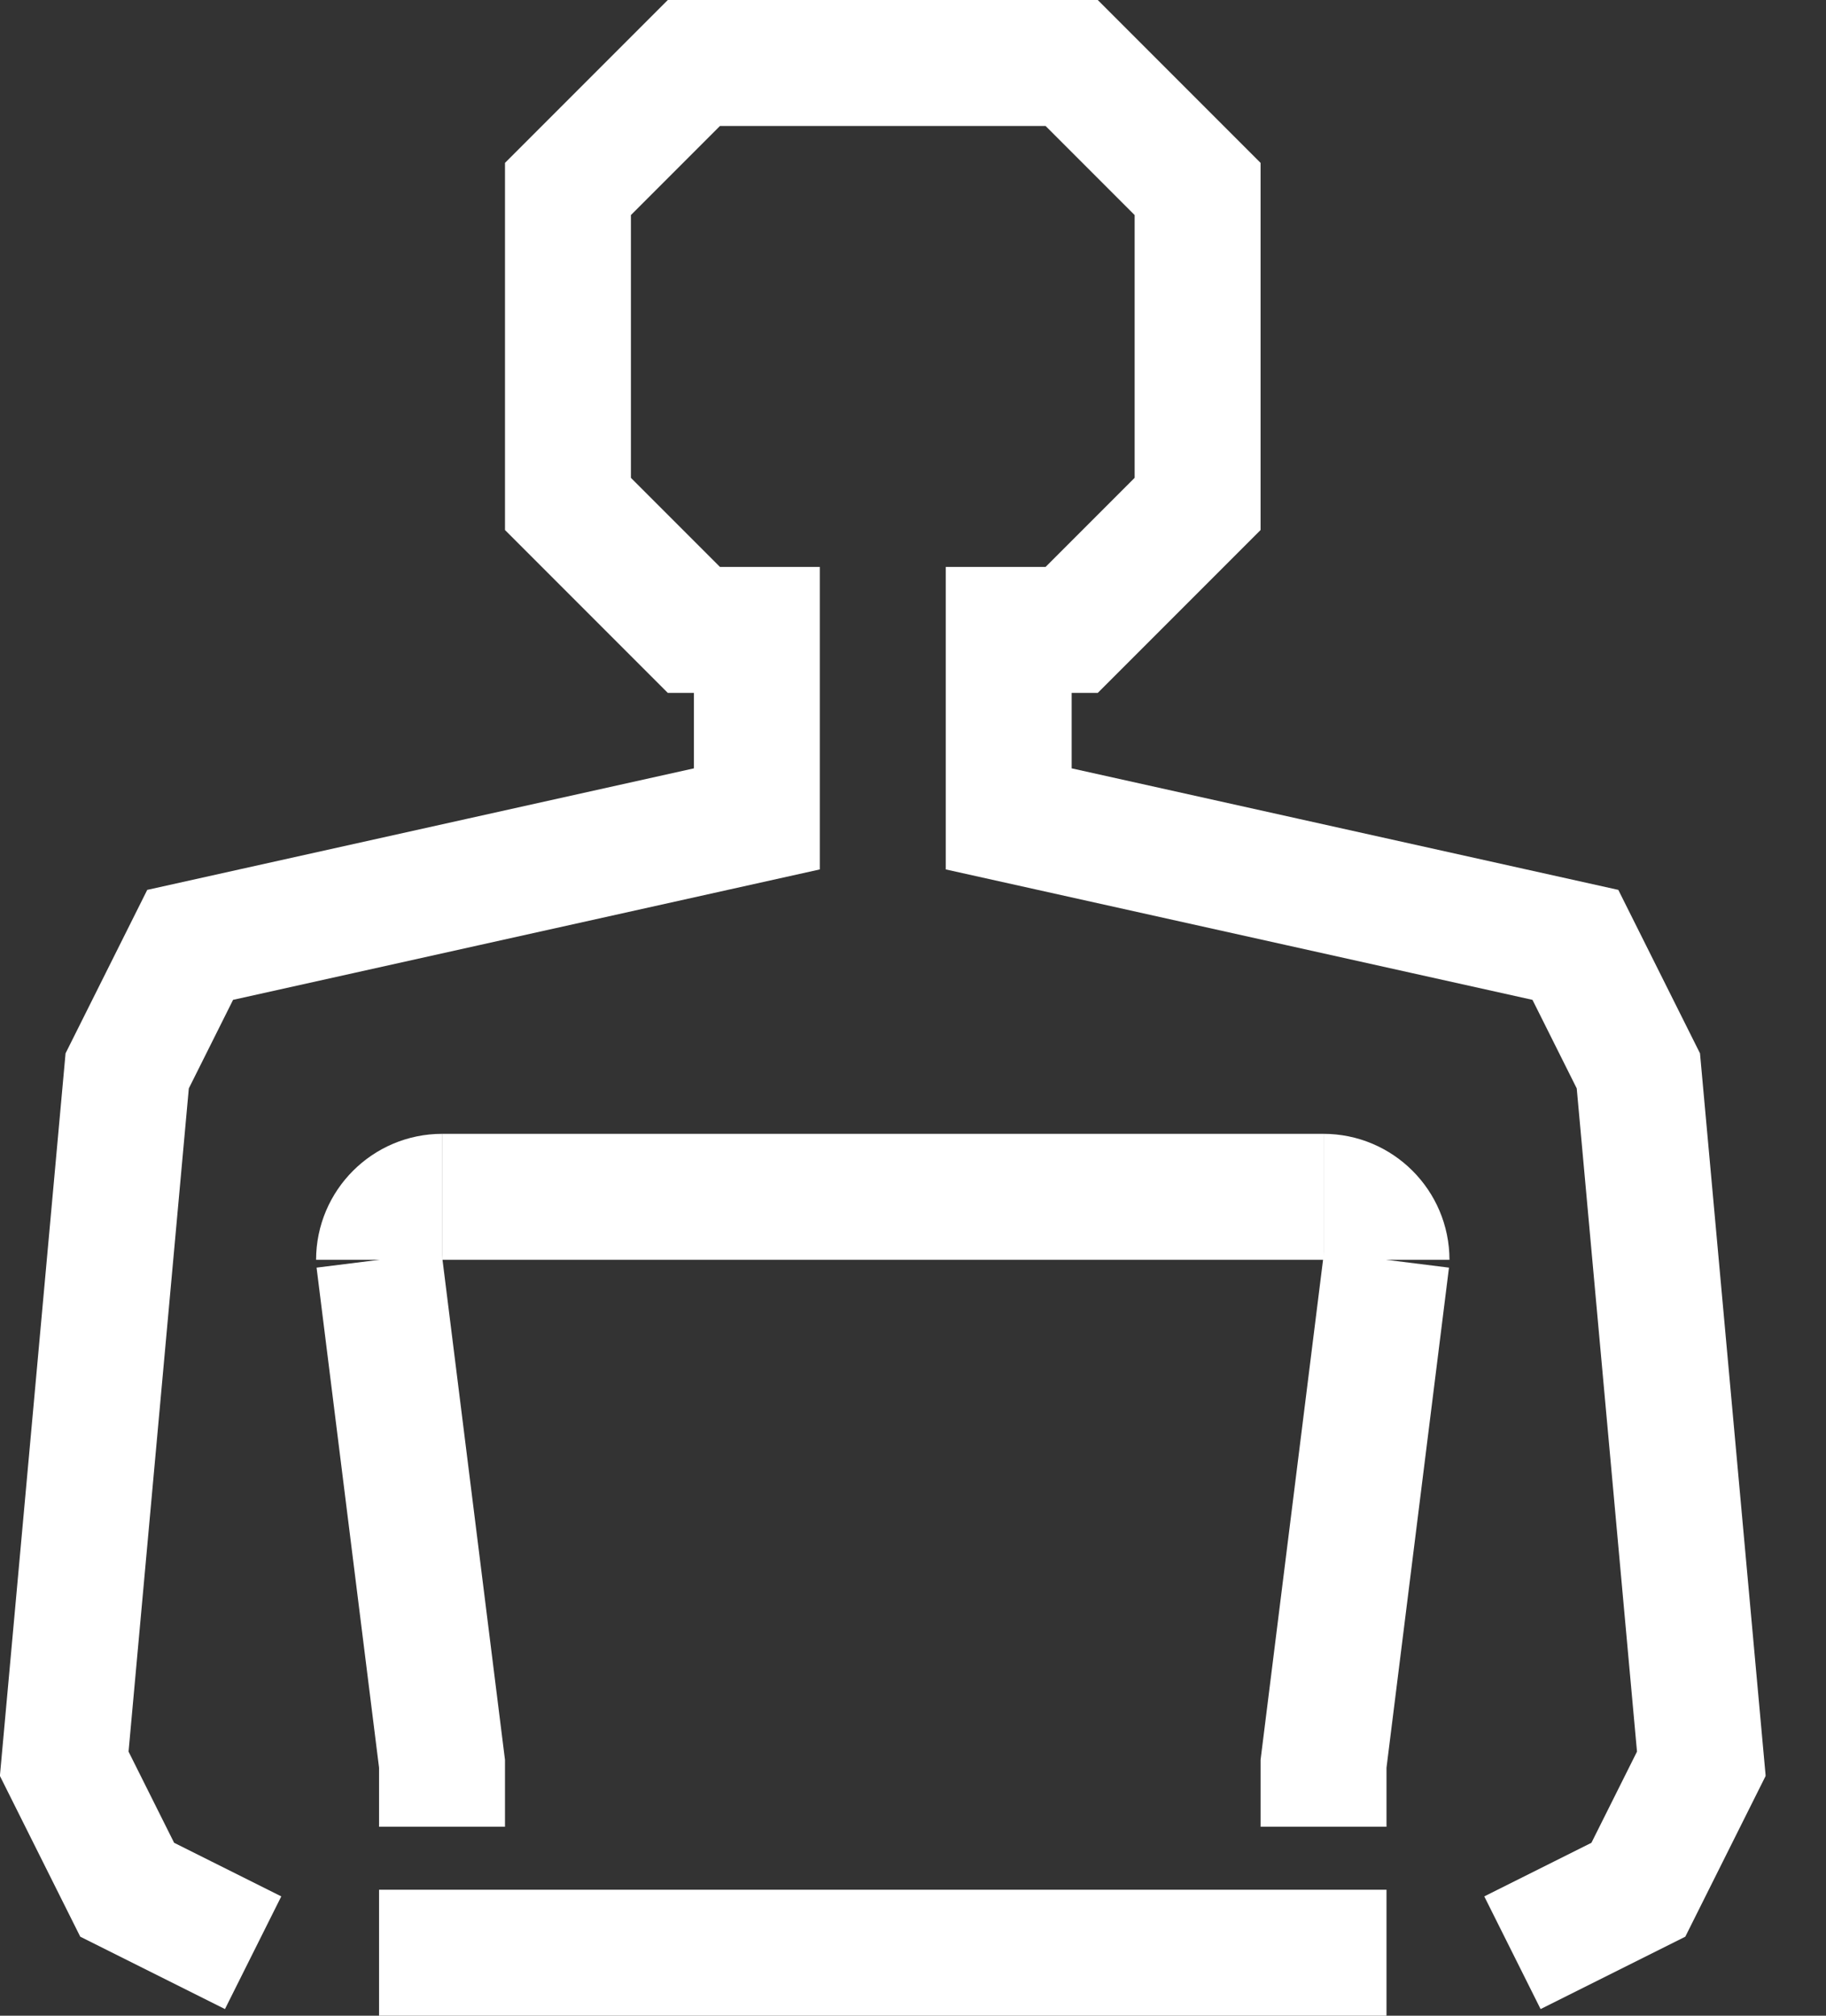
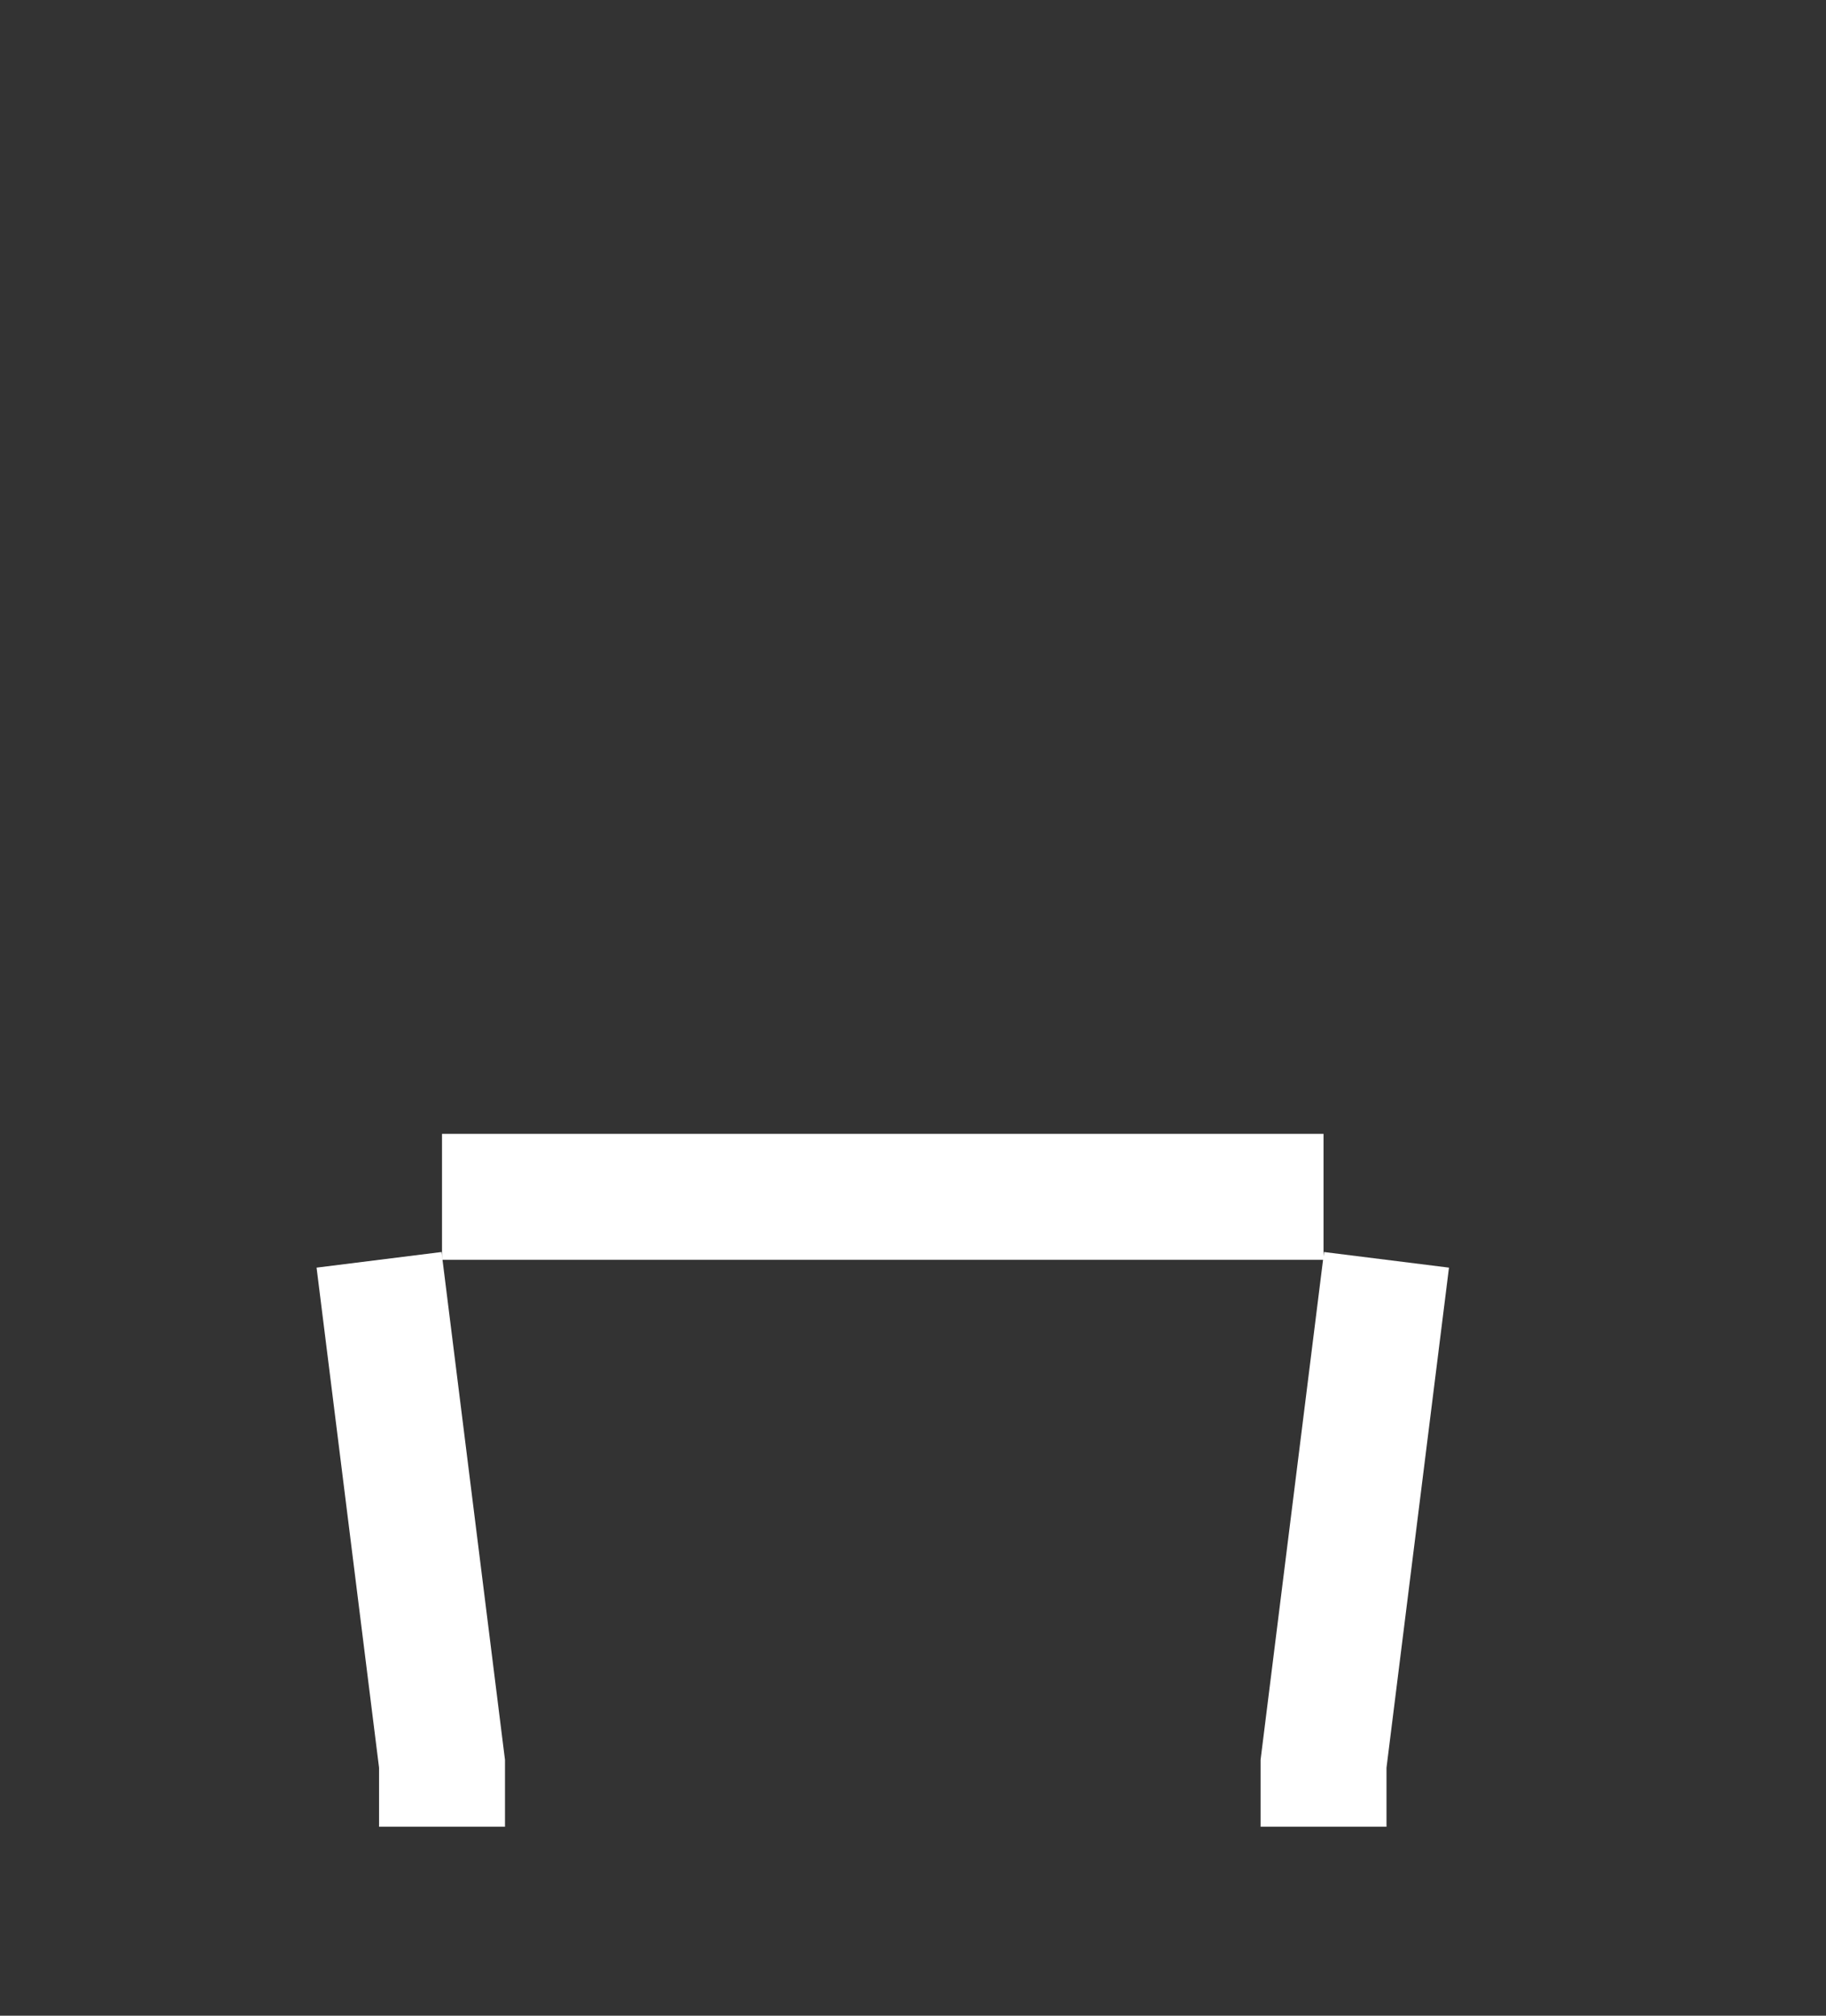
<svg xmlns="http://www.w3.org/2000/svg" width="29" height="32" viewBox="0 0 29 32" fill="none">
  <rect x="0" y="0" width="29" height="32" fill="#333333" stroke="none" />
  <g clip-path="url(#clip0_14243_235208)">
-     <path d="M24.02 31L26.02 30L27.02 28L26.02 17L25.02 15L16.02 13V10H17.02L19.02 8V3L17.02 1H11.02L9.02 3V8L11.02 10H12.02V13L3.02 15L2.02 17L1.02 28L2.02 30L4.02 31" stroke="white" stroke-width="2" stroke-miterlimit="10" />
-     <path d="M6.02 31H22.02" stroke="white" stroke-width="2" stroke-miterlimit="10" />
    <path d="M6.02 20L7.02 28V29" stroke="white" stroke-width="2" stroke-miterlimit="10" />
    <path d="M22.02 20L21.02 28V29" stroke="white" stroke-width="2" stroke-miterlimit="10" />
    <path d="M7.02 19H21.02" stroke="white" stroke-width="2" stroke-miterlimit="10" />
-     <path d="M6.02 20C6.02 19.45 6.47 19 7.02 19" stroke="white" stroke-width="2" stroke-miterlimit="10" />
-     <path d="M22.02 20C22.02 19.45 21.57 19 21.02 19" stroke="white" stroke-width="2" stroke-miterlimit="10" />
  </g>
  <defs>
    <clipPath id="clip0_14243_235208">
      <rect width="28.04" height="32" fill="white" />
    </clipPath>
  </defs>
</svg>